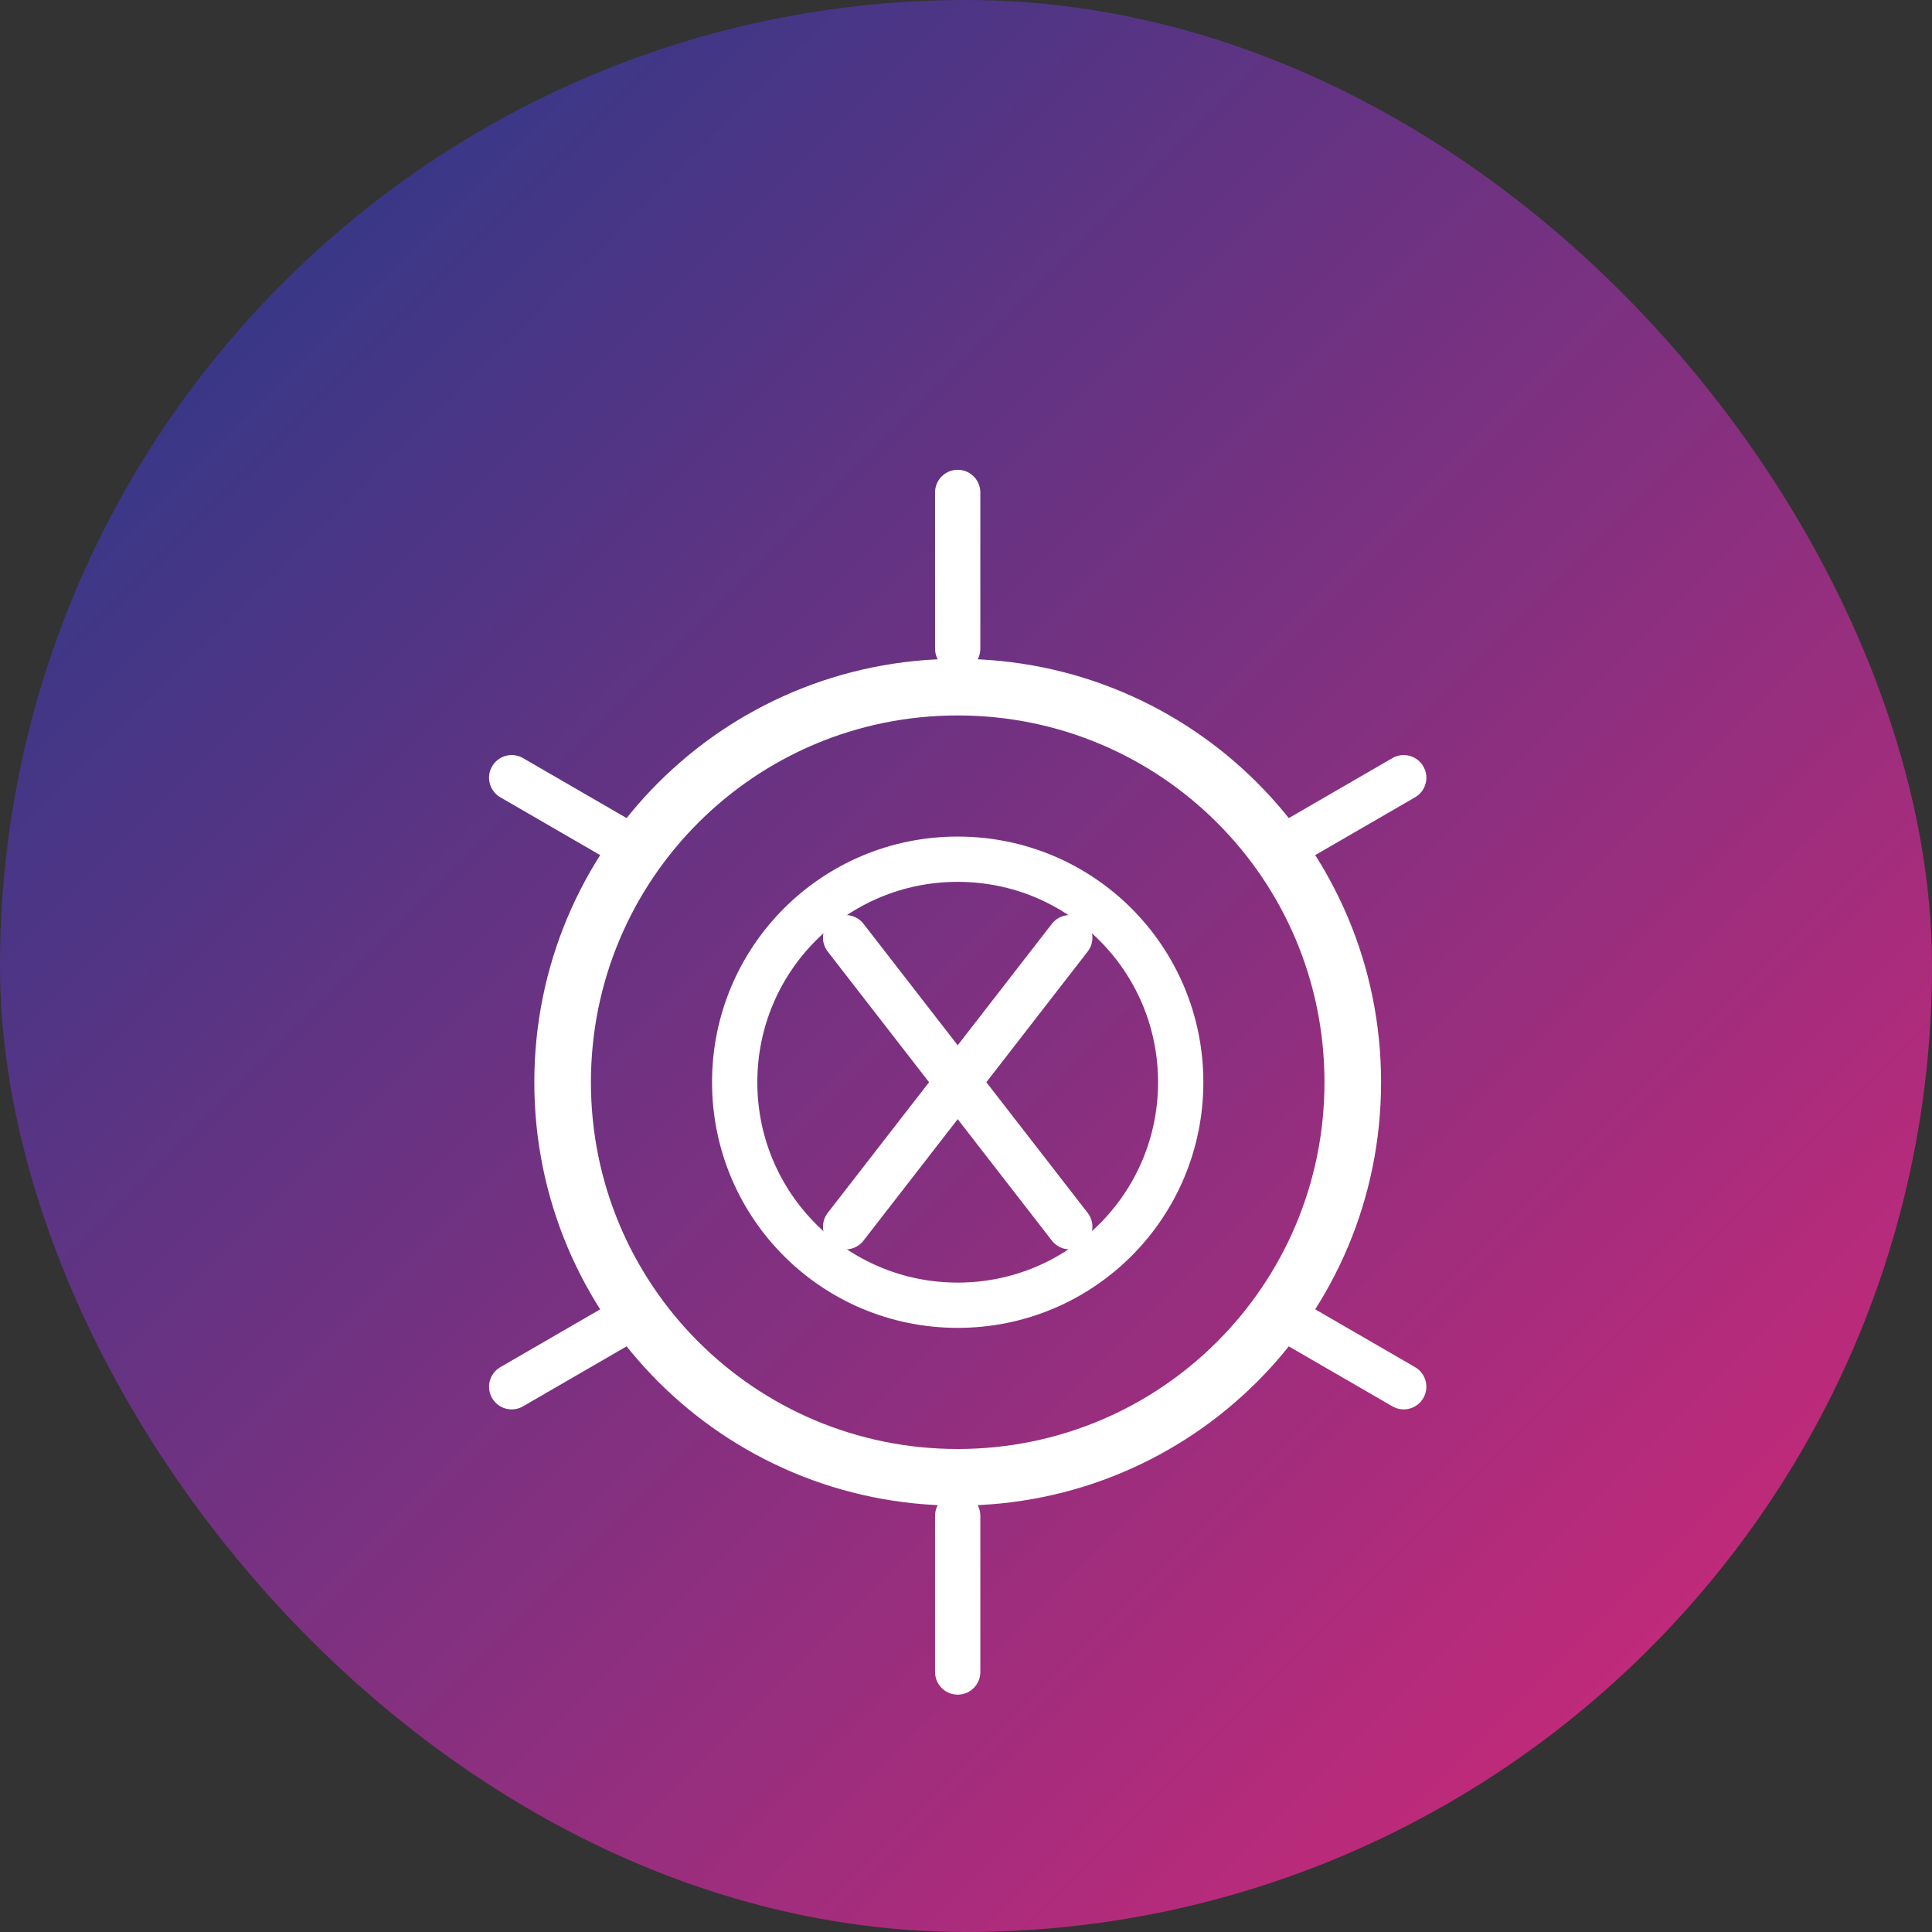
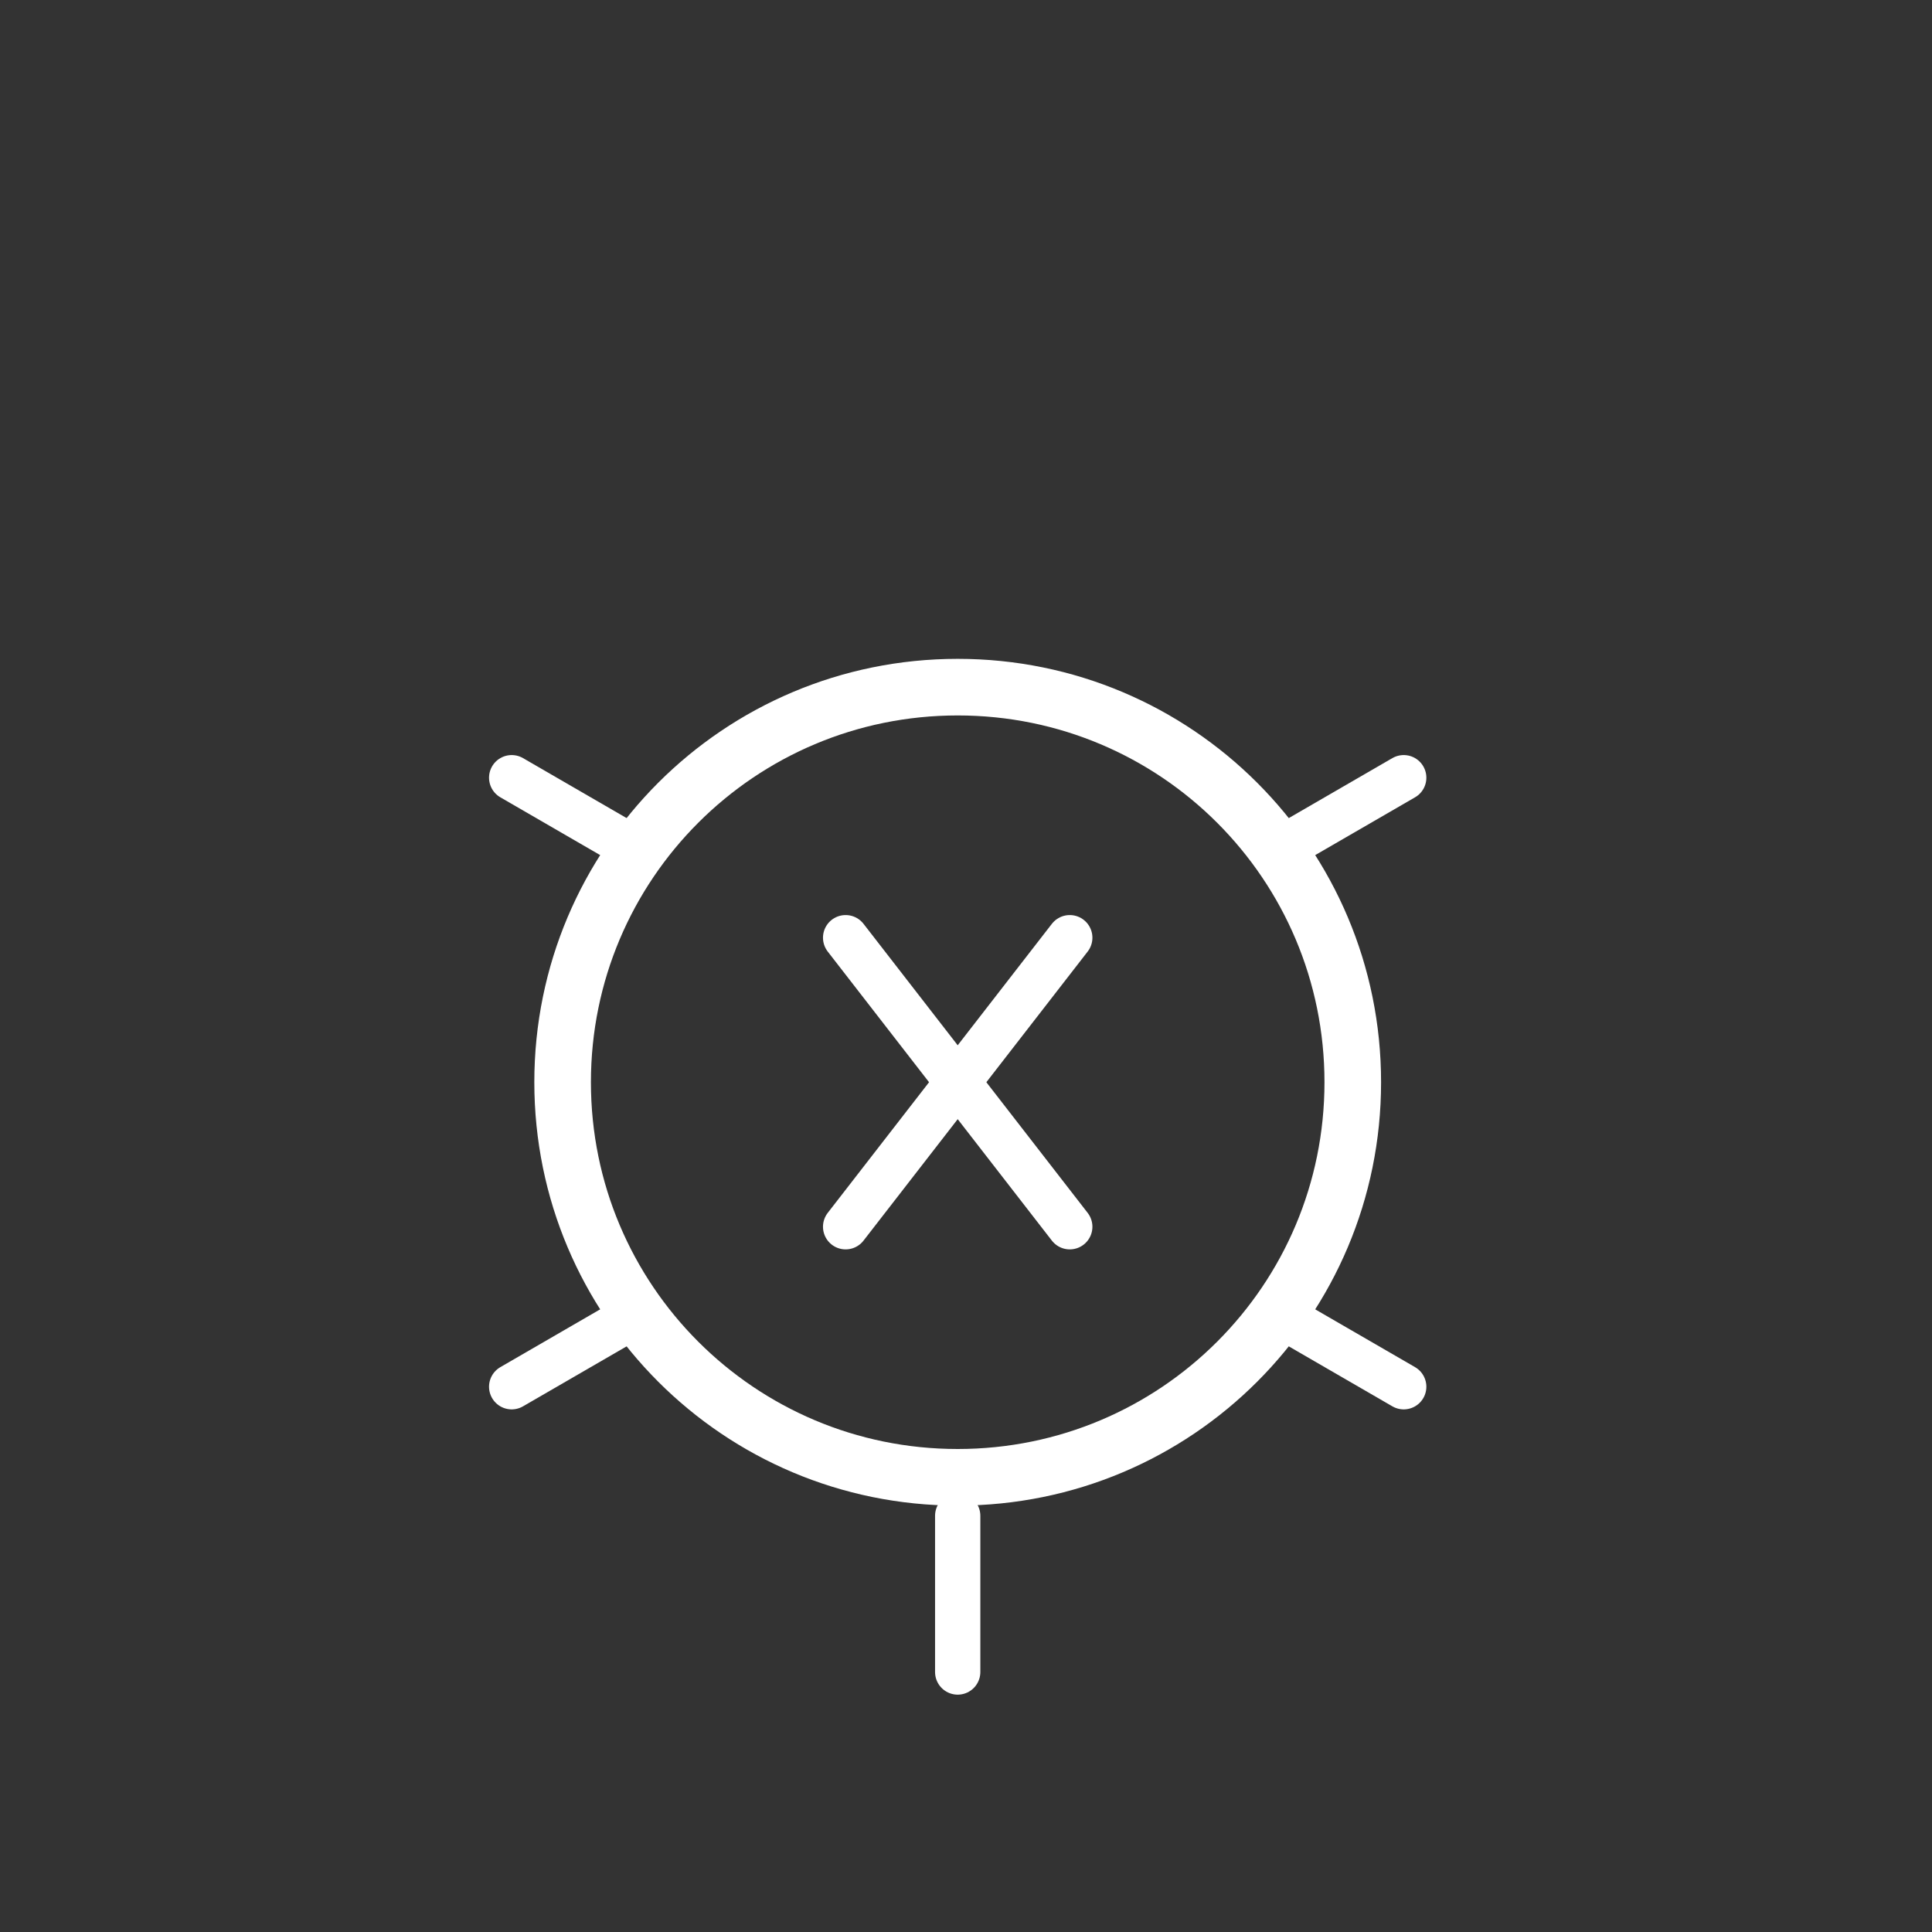
<svg xmlns="http://www.w3.org/2000/svg" width="512" height="512" viewBox="0 0 512 512" fill="none">
  <rect x="0" y="0" width="512" height="512" fill="#333333" stroke="none" />
-   <rect width="512" height="512" rx="256" fill="url(#paint0_linear)" />
  <path d="M358.5 286.8C358.5 344.7 311.7 391.5 253.8 391.5C195.9 391.5 149.1 344.7 149.1 286.8C149.1 228.9 195.9 182.1 253.8 182.1C311.7 182.1 358.5 228.9 358.5 286.8Z" stroke="white" stroke-width="15" />
-   <path d="M312.9 286.8C312.9 319.5 286.5 345.9 253.8 345.9C221.1 345.9 194.7 319.5 194.7 286.8C194.7 254.1 221.1 227.7 253.8 227.7C286.5 227.7 312.9 254.1 312.9 286.8Z" stroke="white" stroke-width="12" />
  <path d="M224.1 248.5L283.5 325.1" stroke="white" stroke-width="12" stroke-linecap="round" />
  <path d="M283.5 248.5L224.1 325.1" stroke="white" stroke-width="12" stroke-linecap="round" />
-   <path d="M253.8 130.5V171.9" stroke="white" stroke-width="12" stroke-linecap="round" />
  <path d="M253.8 401.7V443.1" stroke="white" stroke-width="12" stroke-linecap="round" />
  <path d="M372 206.1L337.8 225.9" stroke="white" stroke-width="12" stroke-linecap="round" />
  <path d="M169.8 347.7L135.6 367.5" stroke="white" stroke-width="12" stroke-linecap="round" />
  <path d="M372 367.5L337.8 347.7" stroke="white" stroke-width="12" stroke-linecap="round" />
  <path d="M169.8 225.9L135.6 206.1" stroke="white" stroke-width="12" stroke-linecap="round" />
  <defs>
    <linearGradient id="paint0_linear" x1="0" y1="0" x2="512" y2="512" gradientUnits="userSpaceOnUse">
      <stop stop-color="#1e3a8a" />
      <stop offset="1" stop-color="#db2777" />
    </linearGradient>
  </defs>
</svg>